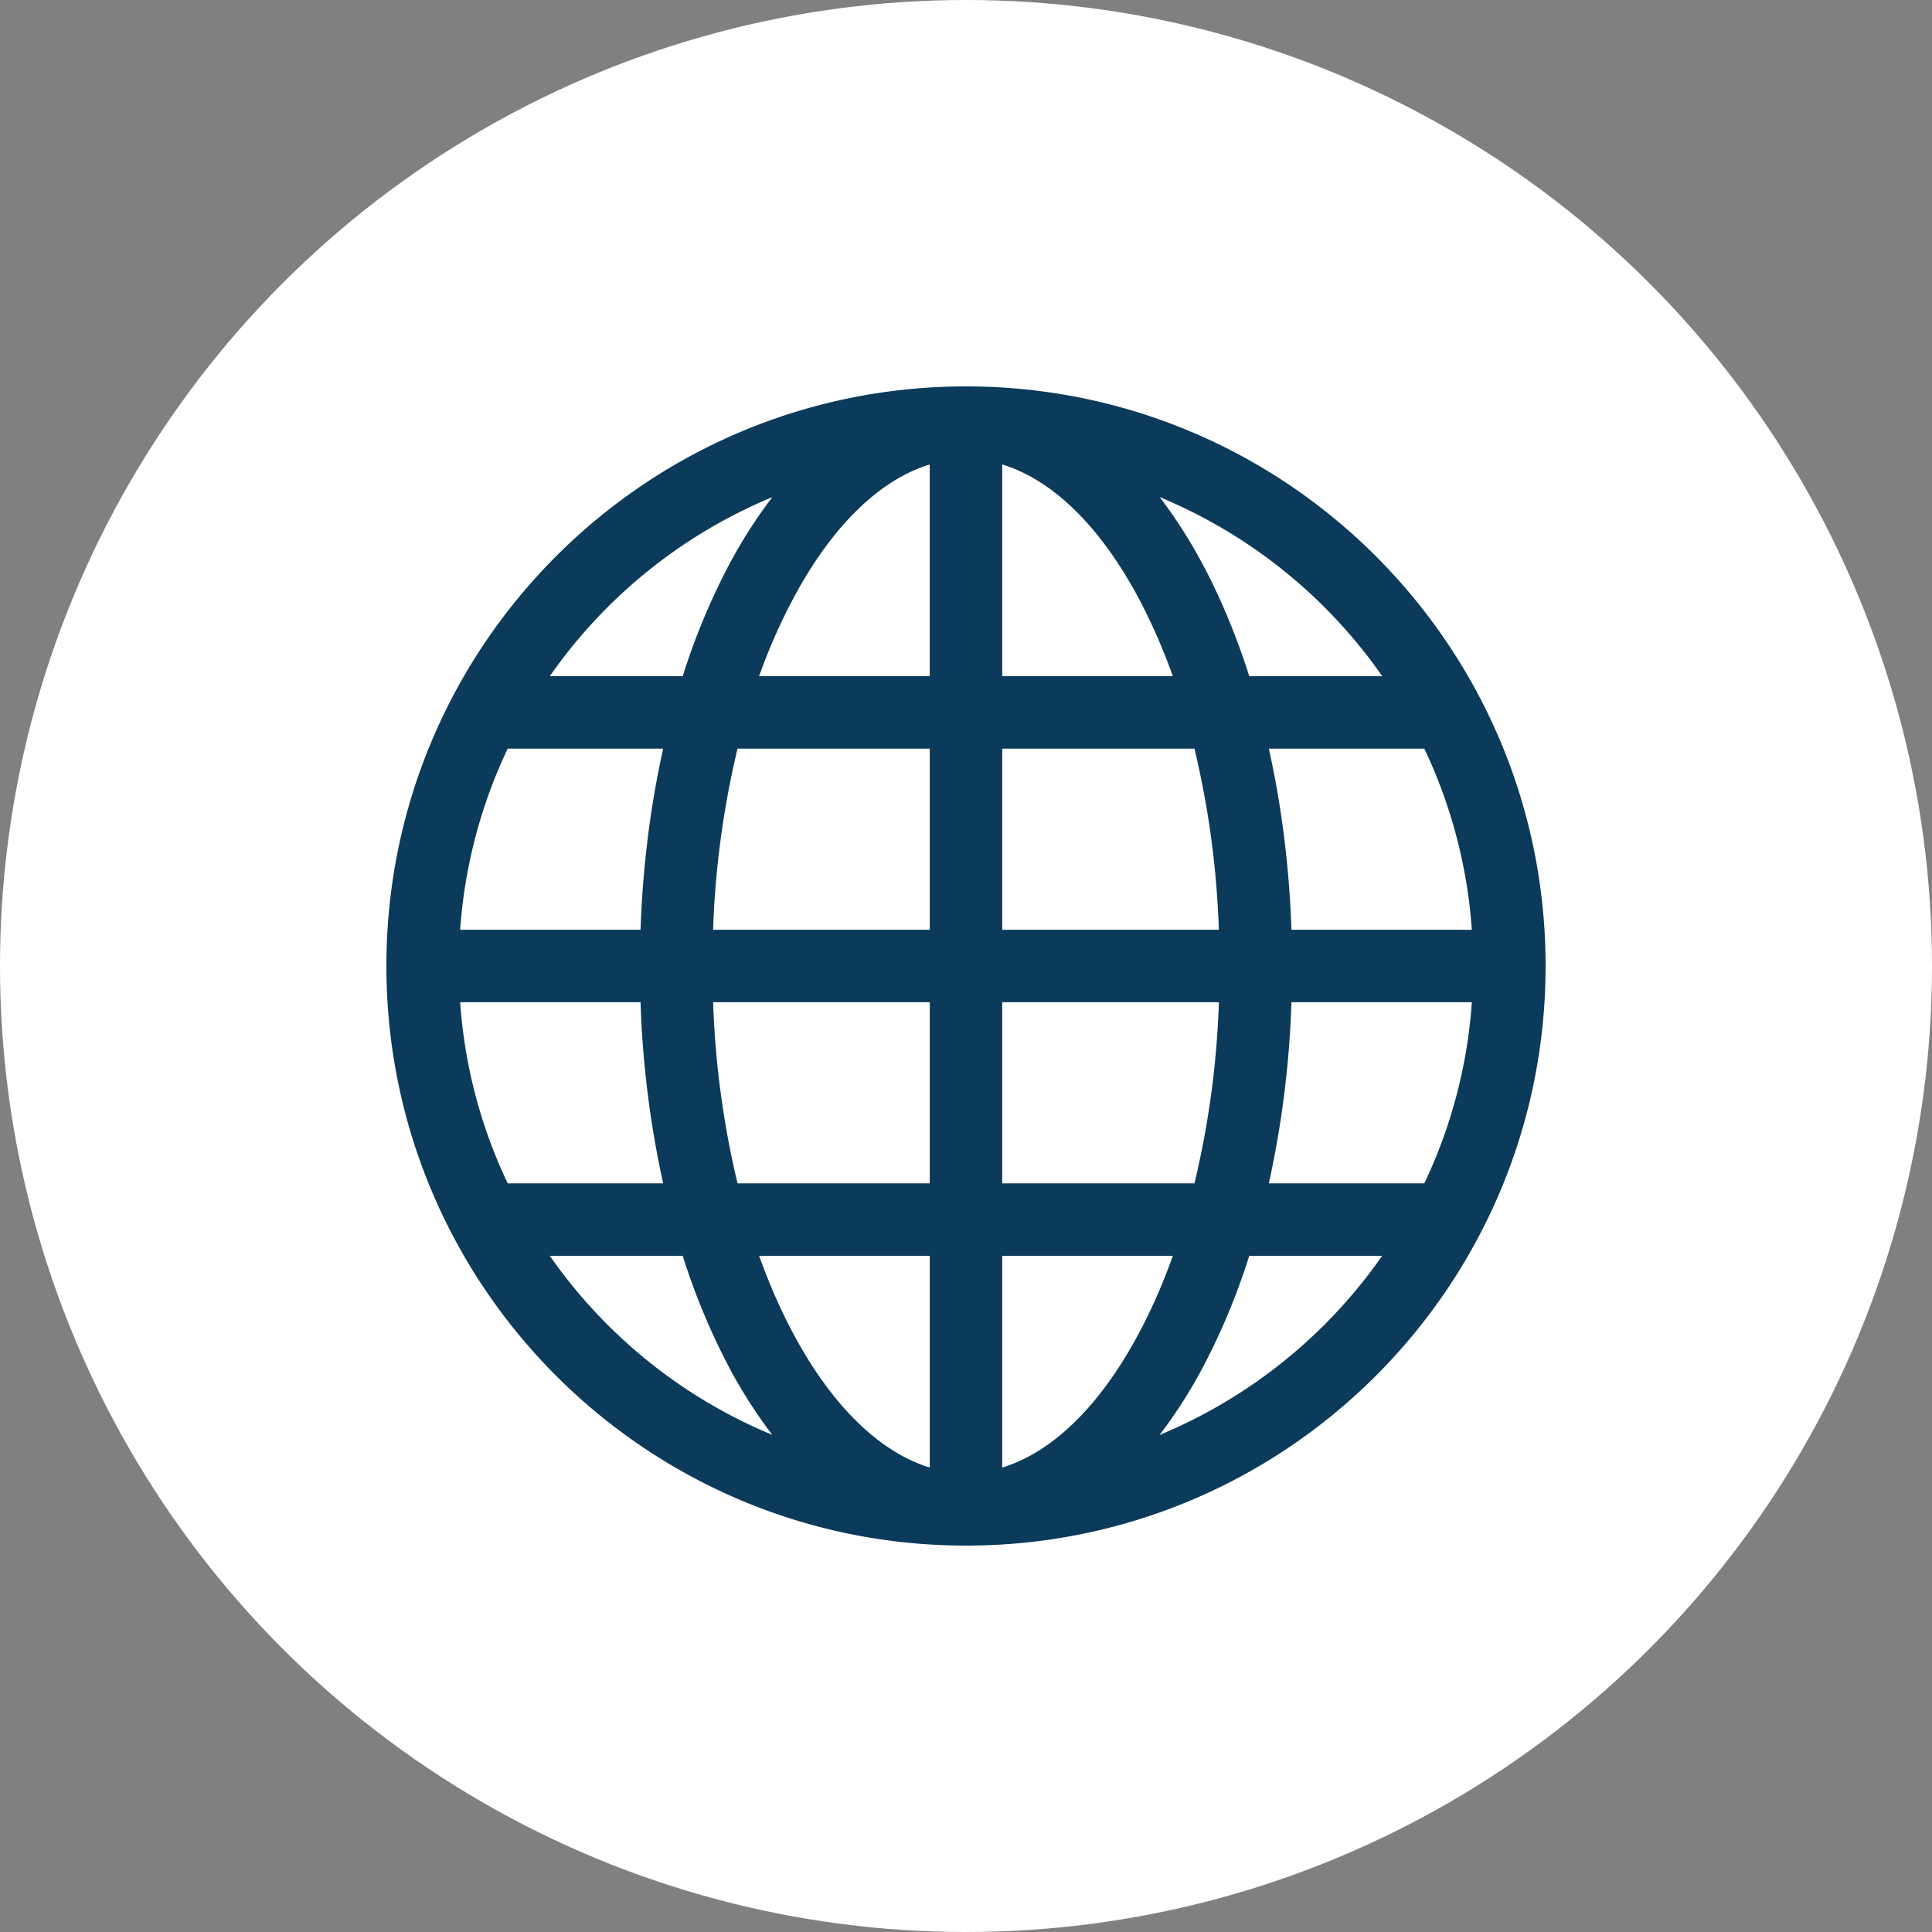
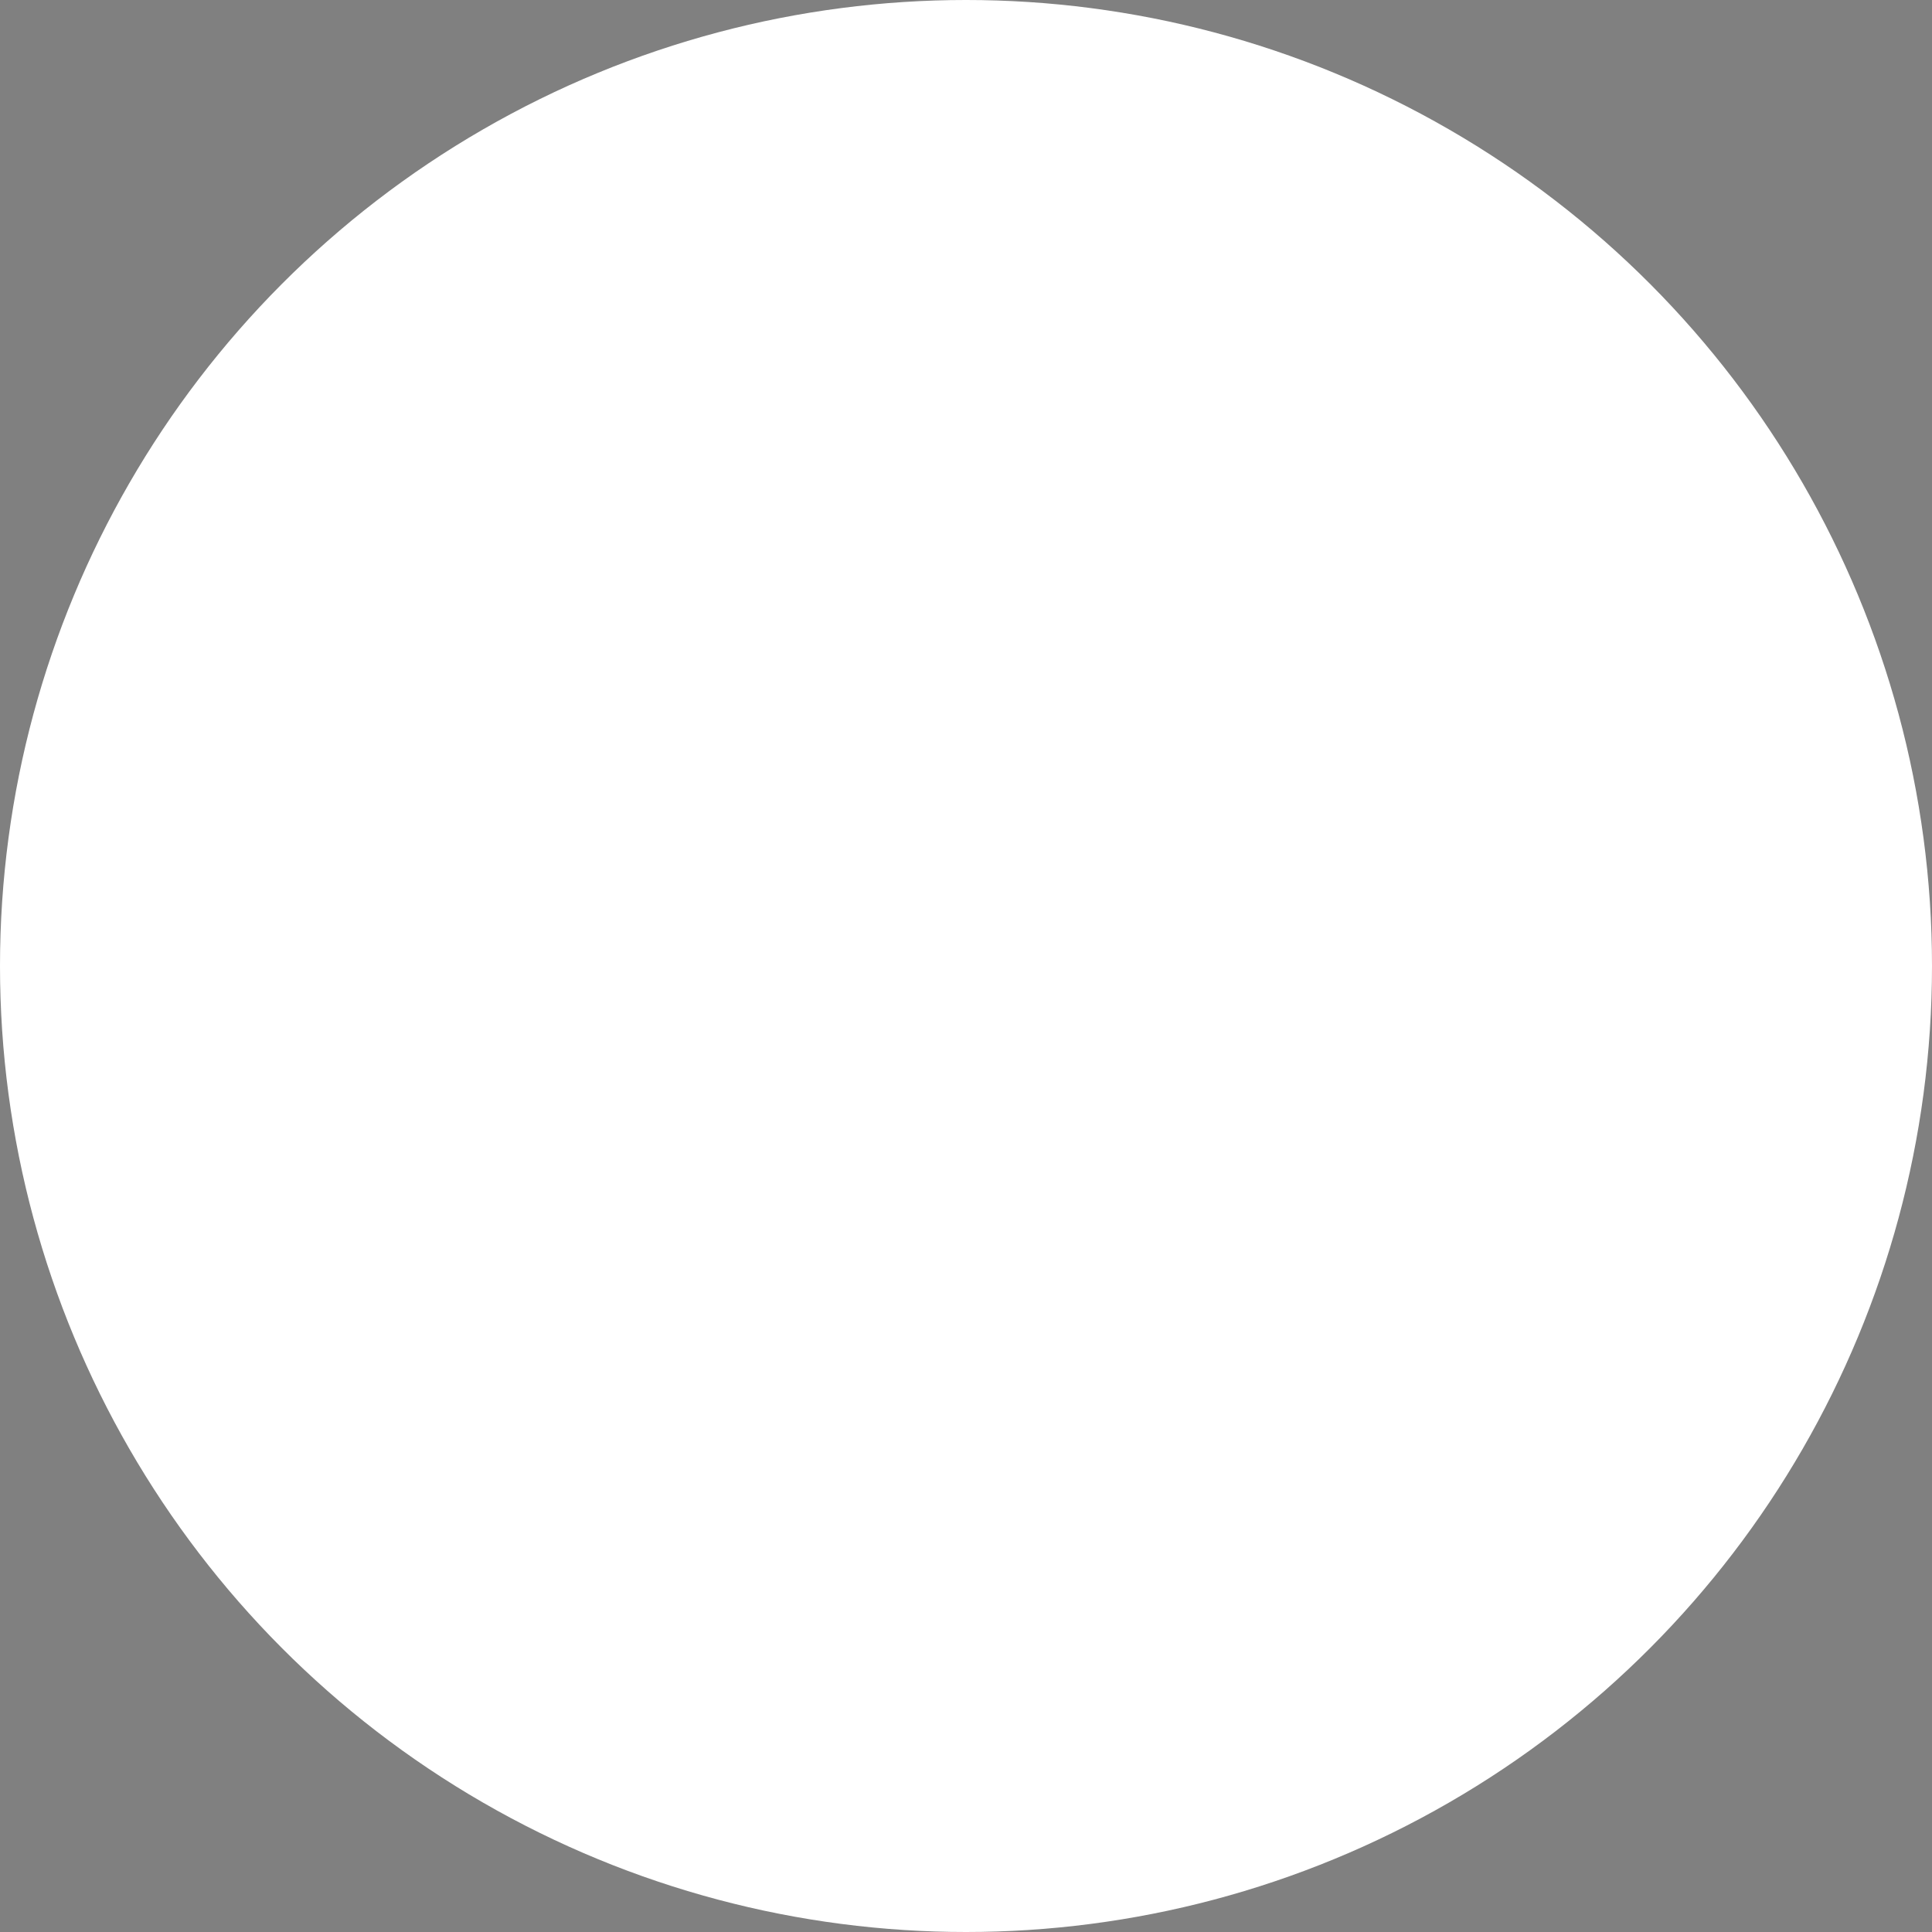
<svg xmlns="http://www.w3.org/2000/svg" width="40" height="40">
  <rect width="100%" height="100%" fill="#808080" stroke="none" />
  <g fill="none" fill-rule="evenodd">
    <circle fill="#FFF" cx="20" cy="20" r="20" />
-     <path d="M8 20c0-6.627 5.373-12 12-12s12 5.373 12 12-5.373 12-12 12S8 26.627 8 20ZM19.25 9.616c-1.005.306-2.003 1.23-2.83 2.782A11.955 11.955 0 0 0 15.716 14h3.533V9.616ZM14.135 14a13.9 13.9 0 0 1 .96-2.309c.26-.49.559-.958.896-1.399A10.538 10.538 0 0 0 11.383 14h2.752Zm-.873 5.25c.045-1.316.207-2.577.468-3.75h-3.219a10.437 10.437 0 0 0-.984 3.75h3.735Zm2.008-3.75a18.75 18.75 0 0 0-.506 3.75h4.486V15.5h-3.98Zm5.48 0v3.75h4.485a18.742 18.742 0 0 0-.505-3.75h-3.98Zm-5.985 5.25a18.75 18.75 0 0 0 .505 3.75h3.98v-3.75h-4.485Zm5.985 0v3.75h3.98a18.68 18.68 0 0 0 .506-3.75H20.75ZM15.717 26c.207.579.443 1.116.702 1.602.828 1.552 1.828 2.475 2.831 2.782V26h-3.533Zm.274 3.708c-.337-.441-.637-.91-.896-1.4-.389-.739-.71-1.511-.96-2.308h-2.752a10.536 10.536 0 0 0 4.608 3.708ZM13.73 24.5a20.478 20.478 0 0 1-.468-3.75H9.527c.093 1.335.437 2.6.984 3.75h3.219Zm10.28 5.208A10.536 10.536 0 0 0 28.616 26h-2.752c-.25.797-.571 1.57-.96 2.308-.26.491-.559.96-.896 1.4ZM20.75 26v4.384c1.005-.306 2.003-1.23 2.83-2.782.26-.486.496-1.023.703-1.602H20.75Zm5.52-1.5h3.219a10.39 10.39 0 0 0 .984-3.75h-3.735a20.475 20.475 0 0 1-.468 3.75Zm4.203-5.25a10.438 10.438 0 0 0-.984-3.75H26.27c.261 1.173.423 2.434.468 3.75h3.735Zm-5.568-7.559c.37.696.693 1.47.96 2.309h2.753a10.536 10.536 0 0 0-4.608-3.708c.326.426.627.897.895 1.4ZM24.282 14c-.194-.55-.429-1.086-.701-1.602-.828-1.553-1.826-2.475-2.831-2.782V14h3.532Z" fill="#0B3A5B" fill-rule="nonzero" />
  </g>
</svg>